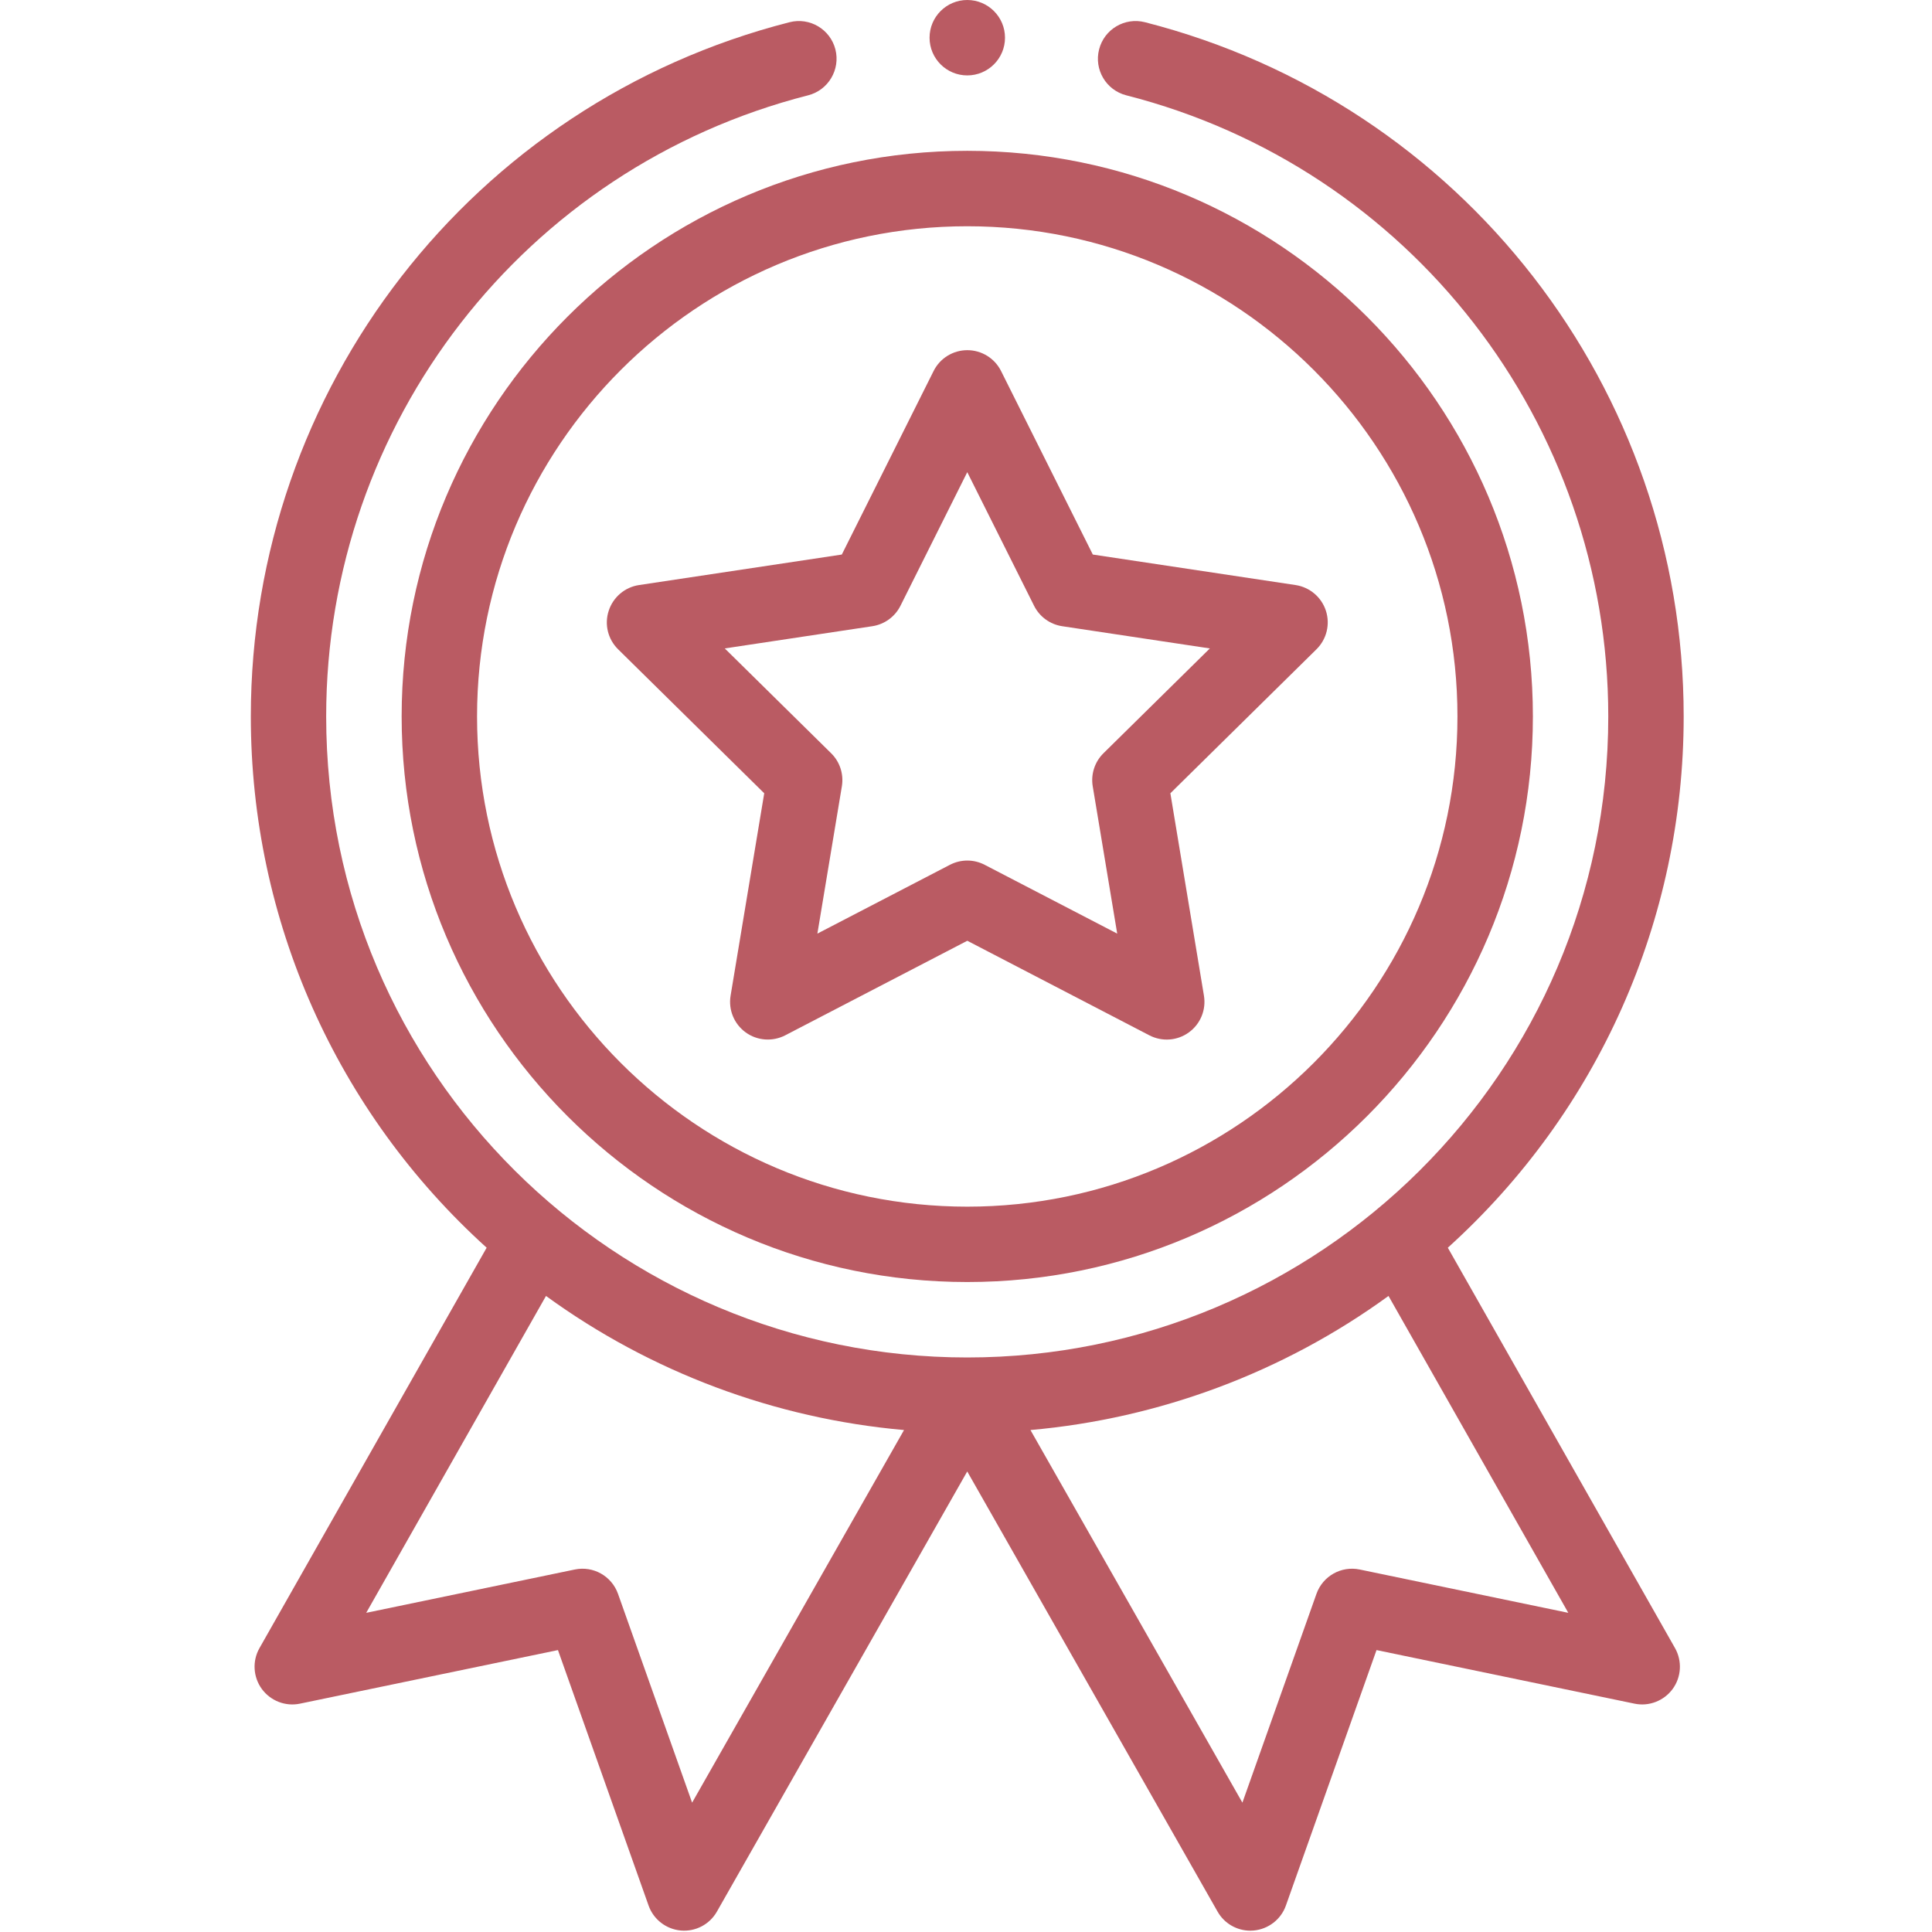
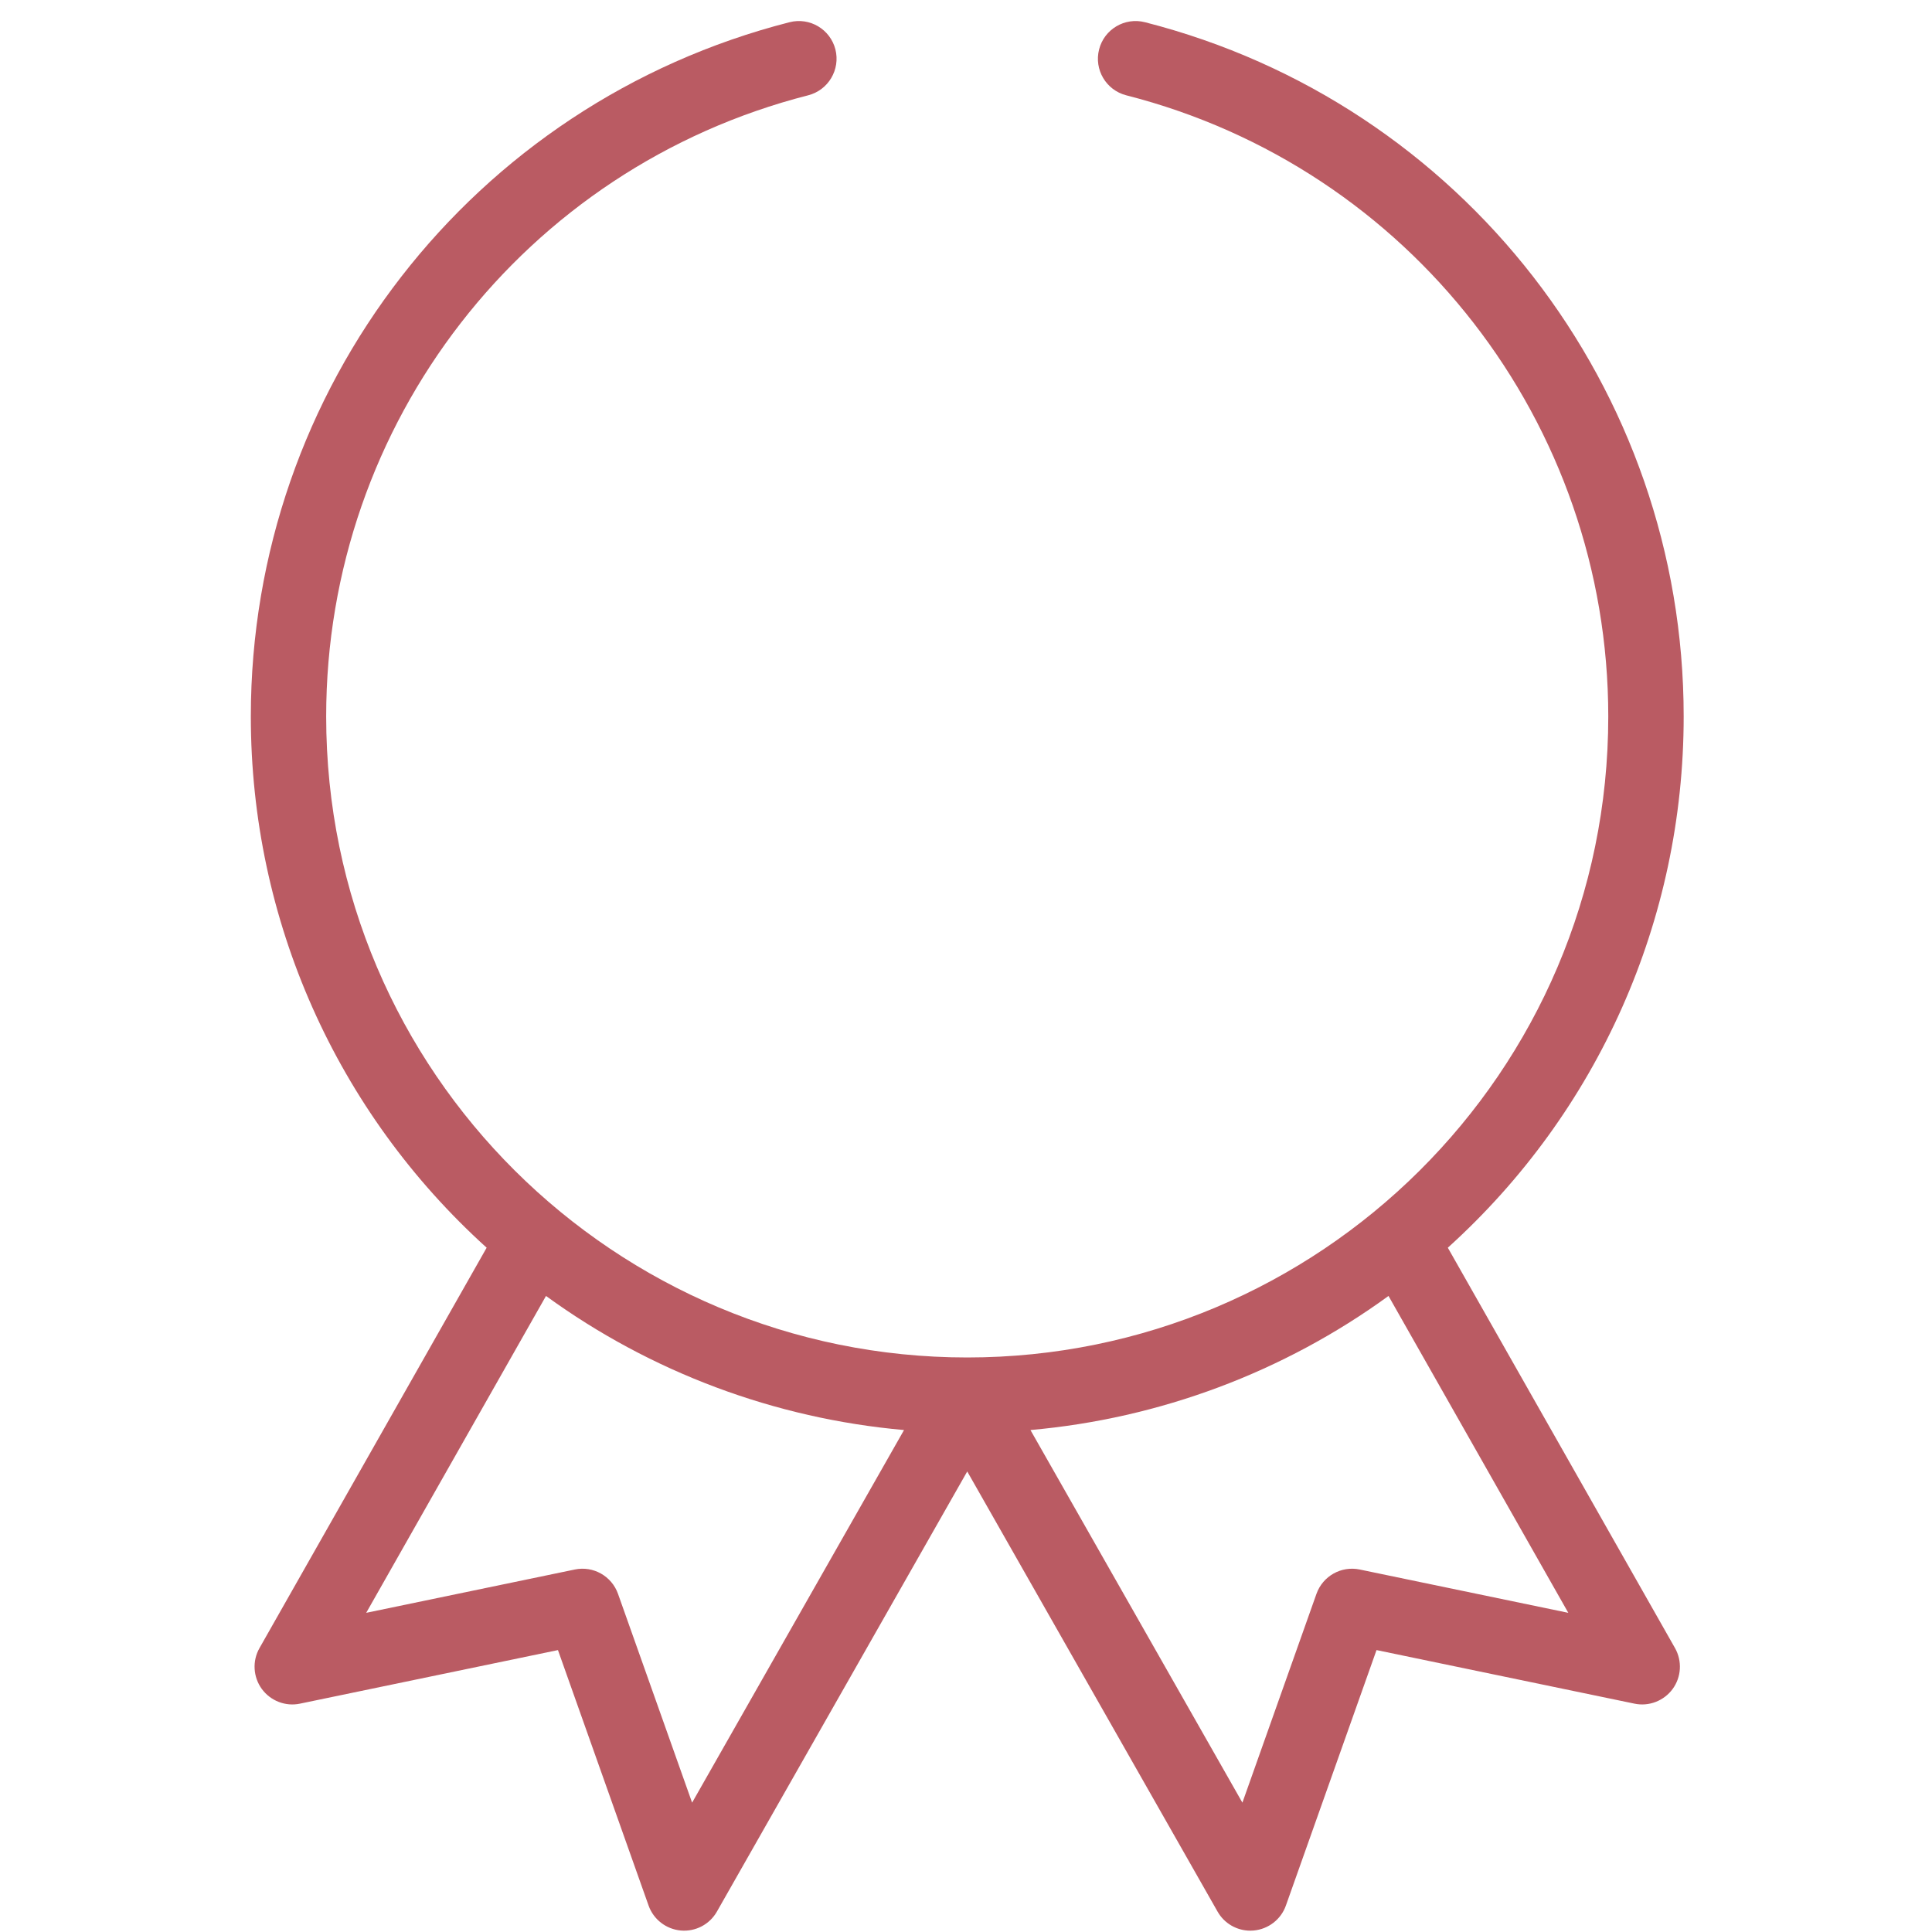
<svg xmlns="http://www.w3.org/2000/svg" id="Layer_1" x="0px" y="0px" width="64px" height="64px" viewBox="0 0 64 64" xml:space="preserve">
  <g>
-     <path fill="#BA5B63" d="M13.305,23.733c0,10.332,8.406,18.736,18.737,18.736c10.331,0,18.737-8.404,18.737-18.736   c0-10.331-8.406-18.737-18.737-18.737C21.71,4.996,13.305,13.402,13.305,23.733z M32.042,7.495c8.953,0,16.238,7.285,16.238,16.238   c0,8.955-7.285,16.239-16.238,16.239c-8.955,0-16.239-7.284-16.239-16.239C15.803,14.78,23.087,7.495,32.042,7.495z" />
-     <path fill="#BA5B63" d="M20.474,21.507l4.842,4.771l-1.114,6.704c-0.078,0.468,0.115,0.938,0.499,1.217   c0.381,0.277,0.889,0.314,1.309,0.098l6.033-3.133l6.032,3.133c0.417,0.216,0.923,0.182,1.308-0.098   c0.384-0.278,0.577-0.749,0.499-1.217l-1.112-6.704l4.841-4.771c0.337-0.333,0.457-0.826,0.311-1.276   c-0.146-0.449-0.534-0.778-1.001-0.85l-6.72-1.011l-3.04-6.08c-0.211-0.423-0.645-0.69-1.117-0.69c-0.474,0-0.906,0.267-1.117,0.69   l-3.041,6.08l-6.72,1.011c-0.467,0.071-0.855,0.4-1.001,0.85C20.016,20.681,20.137,21.174,20.474,21.507z M28.897,20.744   c0.402-0.061,0.75-0.313,0.932-0.677l2.213-4.426l2.213,4.426c0.182,0.364,0.529,0.616,0.931,0.677l4.892,0.736l-3.524,3.472   c-0.289,0.285-0.423,0.693-0.356,1.095l0.811,4.88l-4.39-2.279c-0.181-0.094-0.378-0.141-0.575-0.141s-0.396,0.047-0.577,0.141   l-4.39,2.279l0.811-4.88c0.066-0.401-0.065-0.81-0.356-1.095l-3.523-3.472L28.897,20.744z" />
-     <path fill="#BA5B63" d="M33.292,1.249c0,0.69-0.561,1.249-1.25,1.249c-0.69,0-1.249-0.559-1.249-1.249   C30.793,0.56,31.352,0,32.042,0C32.731,0,33.292,0.56,33.292,1.249z" />
    <path fill="#BA5B63" d="M26.154,0.736C15.646,3.419,8.309,12.876,8.309,23.733c0,6.744,2.835,13.099,7.812,17.599L8.596,54.595   c-0.243,0.426-0.212,0.957,0.077,1.354c0.29,0.395,0.783,0.587,1.263,0.487l8.547-1.775l3.003,8.465   c0.163,0.459,0.581,0.781,1.067,0.825c0.487,0.043,0.954-0.202,1.195-0.626l8.293-14.581l8.293,14.581   c0.223,0.393,0.639,0.631,1.085,0.631c0.035,0,0.072-0.003,0.109-0.005c0.487-0.044,0.905-0.366,1.068-0.825l3.003-8.465   l8.547,1.775c0.479,0.1,0.974-0.093,1.263-0.487c0.29-0.396,0.319-0.928,0.078-1.354l-7.526-13.263   c4.978-4.5,7.813-10.854,7.813-17.599c0-10.857-7.338-20.314-17.846-22.997c-0.668-0.171-1.349,0.232-1.519,0.901   c-0.172,0.668,0.232,1.349,0.899,1.52c9.401,2.399,15.968,10.861,15.968,20.576c0,11.823-9.603,21.235-21.235,21.235   c-11.64,0-21.236-9.42-21.236-21.235c0-9.715,6.566-18.177,15.967-20.576c0.667-0.171,1.071-0.851,0.902-1.52   C27.503,0.969,26.824,0.565,26.154,0.736z M22.927,59.715l-2.455-6.918c-0.209-0.587-0.82-0.933-1.431-0.805l-6.91,1.435   l5.956-10.497c3.472,2.526,7.584,4.063,11.86,4.442L22.927,59.715z M45.042,51.992c-0.611-0.128-1.223,0.218-1.432,0.805   l-2.454,6.918l-7.021-12.343c4.275-0.379,8.388-1.916,11.861-4.442l5.956,10.497L45.042,51.992z" />
  </g>
</svg>